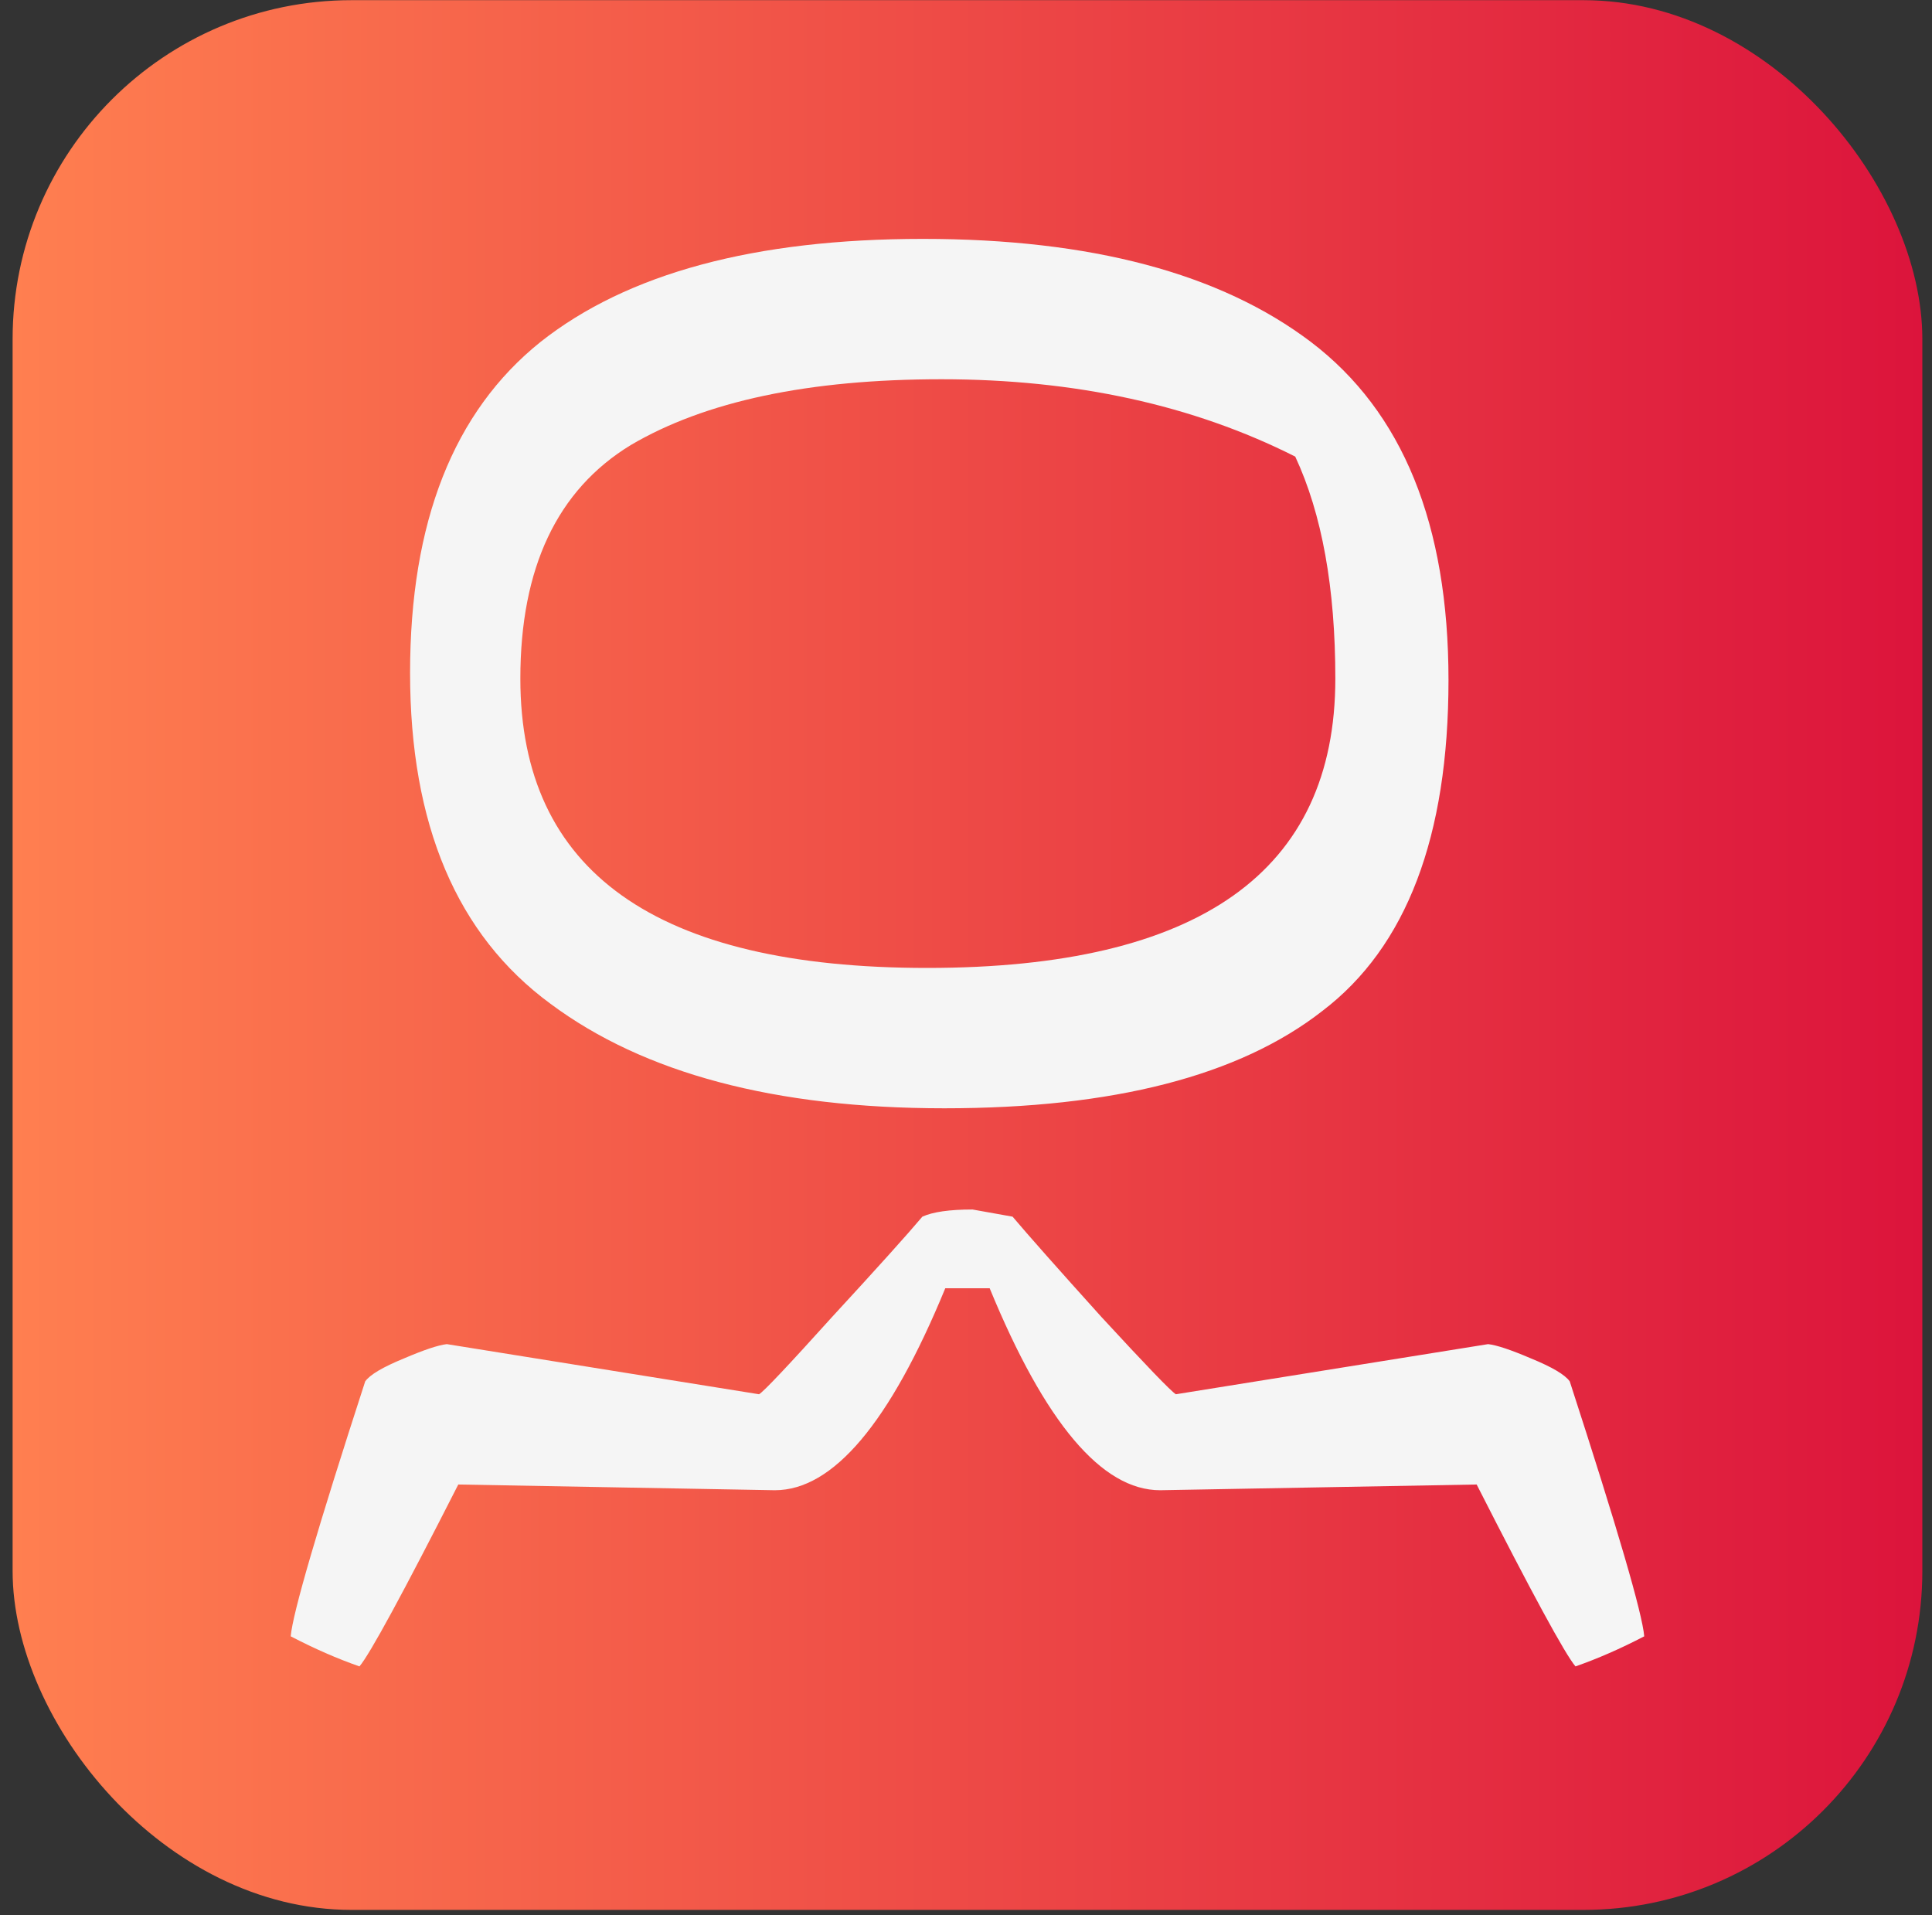
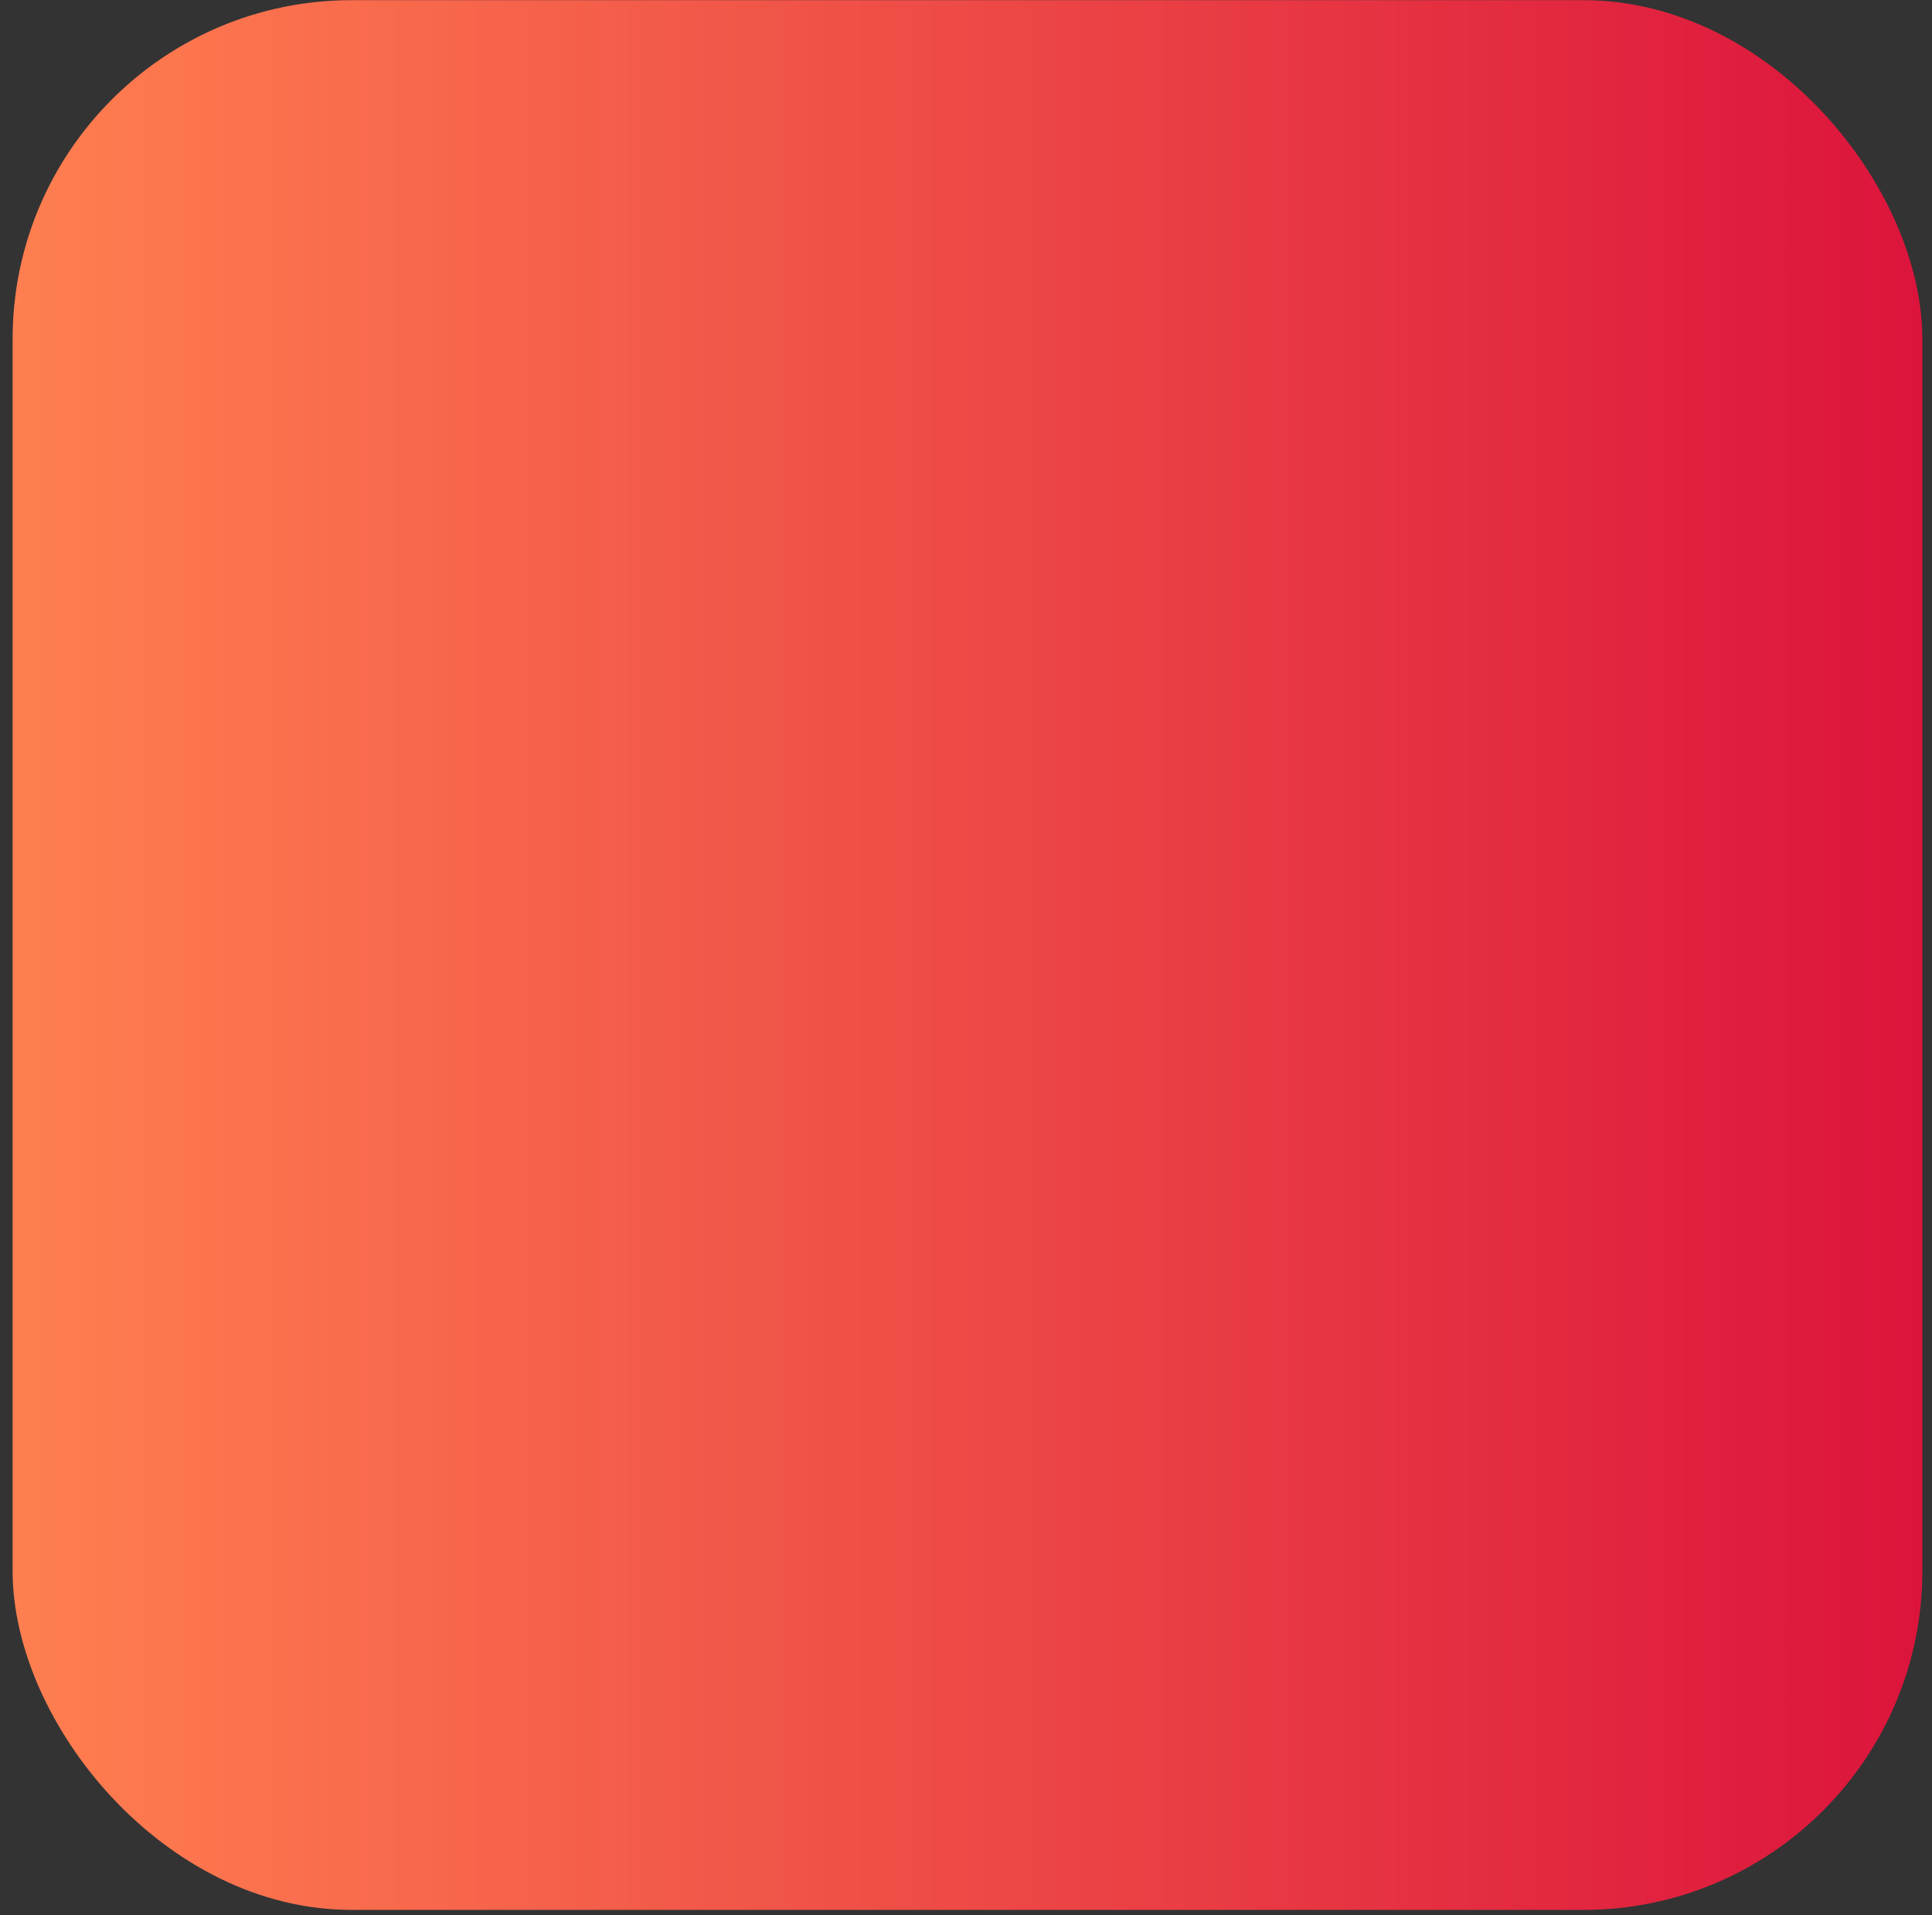
<svg xmlns="http://www.w3.org/2000/svg" width="114" height="113" viewBox="0 0 114 113" fill="none">
  <rect x="0" y="0" width="114" height="113" fill="#333333" stroke="none" />
  <rect x="0.744" y="0.01" width="112.686" height="112.686" rx="20" fill="url(#paint0_linear_44_8)" />
-   <path fill-rule="evenodd" clip-rule="evenodd" d="M54.707 57.114C38.705 57.114 30.704 51.423 30.704 40.042C30.704 33.506 32.874 28.914 37.212 26.266C41.607 23.674 47.72 22.378 55.552 22.378C63.44 22.378 70.398 23.9 76.427 26.942C78.004 30.323 78.793 34.689 78.793 40.042C78.793 51.423 70.764 57.114 54.707 57.114ZM77.356 20.181C72.004 16.124 64.369 14.096 54.453 14.096C44.537 14.096 37.015 16.124 31.888 20.181C26.761 24.294 24.197 30.802 24.197 39.704C24.197 48.662 26.958 55.17 32.479 59.227C38.001 63.34 45.748 65.396 55.721 65.396C65.693 65.396 73.131 63.48 78.032 59.649C82.991 55.874 85.47 49.367 85.47 40.126C85.47 30.942 82.765 24.294 77.356 20.181ZM68.454 87.933L87.132 87.595C90.4 94.018 92.344 97.596 92.963 98.328C94.259 97.877 95.612 97.286 97.02 96.553C96.907 95.201 95.442 90.187 92.625 81.51C92.344 81.115 91.583 80.665 90.343 80.158C89.16 79.651 88.315 79.369 87.808 79.312L69.384 82.27C69.102 82.102 67.637 80.58 64.989 77.707C62.397 74.833 60.651 72.861 59.749 71.791L57.383 71.368C56.031 71.368 55.045 71.509 54.425 71.791C53.523 72.861 51.749 74.833 49.1 77.707C46.509 80.58 45.072 82.102 44.79 82.27L26.366 79.312C25.859 79.369 25.014 79.651 23.831 80.158C22.591 80.665 21.831 81.115 21.549 81.51C18.732 90.187 17.267 95.201 17.154 96.553C18.563 97.286 19.915 97.877 21.211 98.328C21.831 97.596 23.774 94.018 27.042 87.595L45.72 87.933C49.157 87.933 52.509 83.961 55.777 76.016H58.397C61.665 83.961 65.017 87.933 68.454 87.933Z" fill="#F5F5F5" />
  <defs>
    <linearGradient id="paint0_linear_44_8" x1="0.744" y1="56.353" x2="113.43" y2="56.353" gradientUnits="userSpaceOnUse">
      <stop stop-color="#FF7F50" />
      <stop offset="1" stop-color="#DC143C" />
    </linearGradient>
  </defs>
</svg>